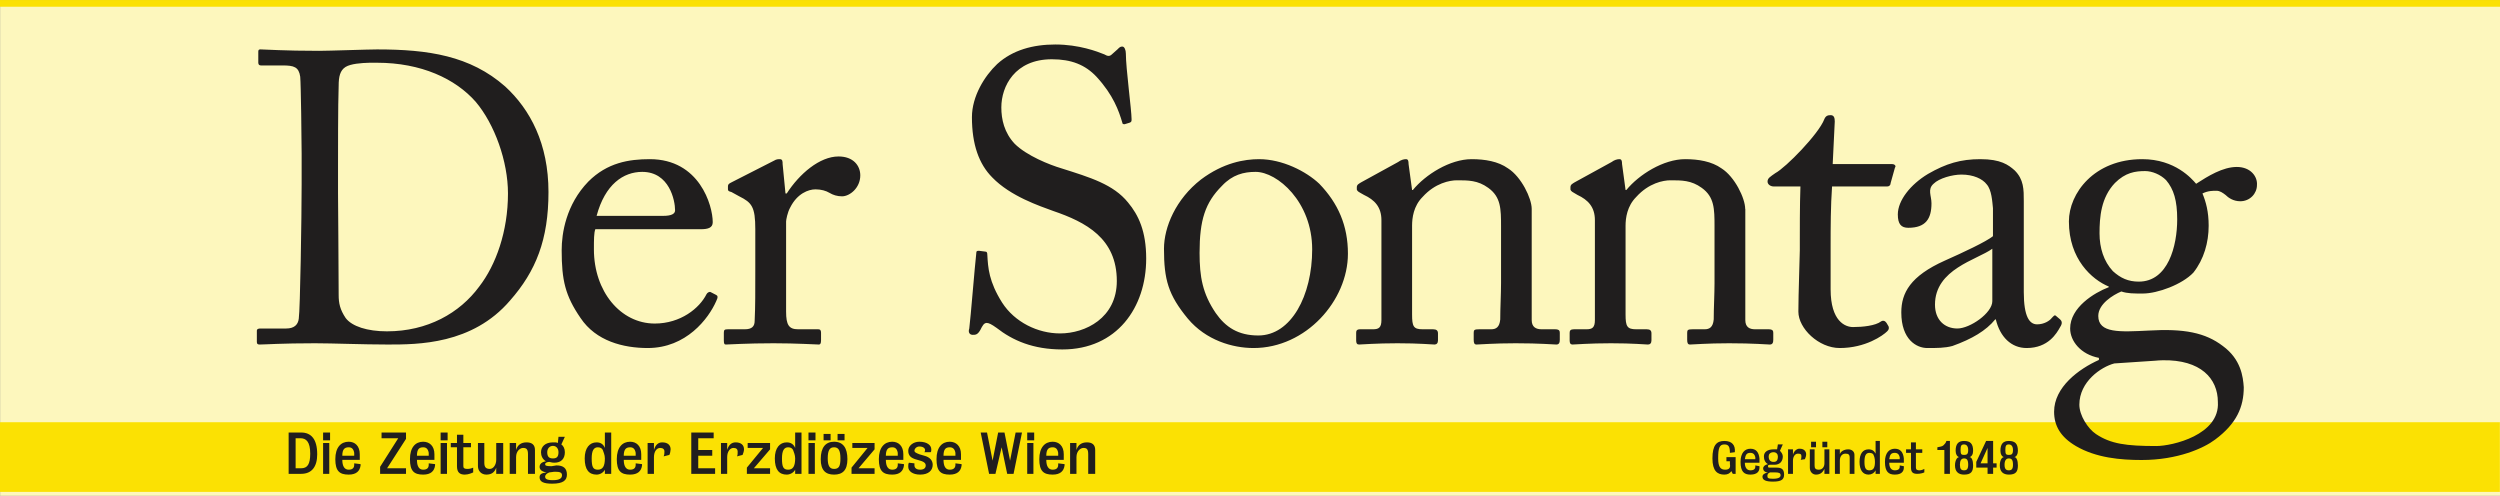
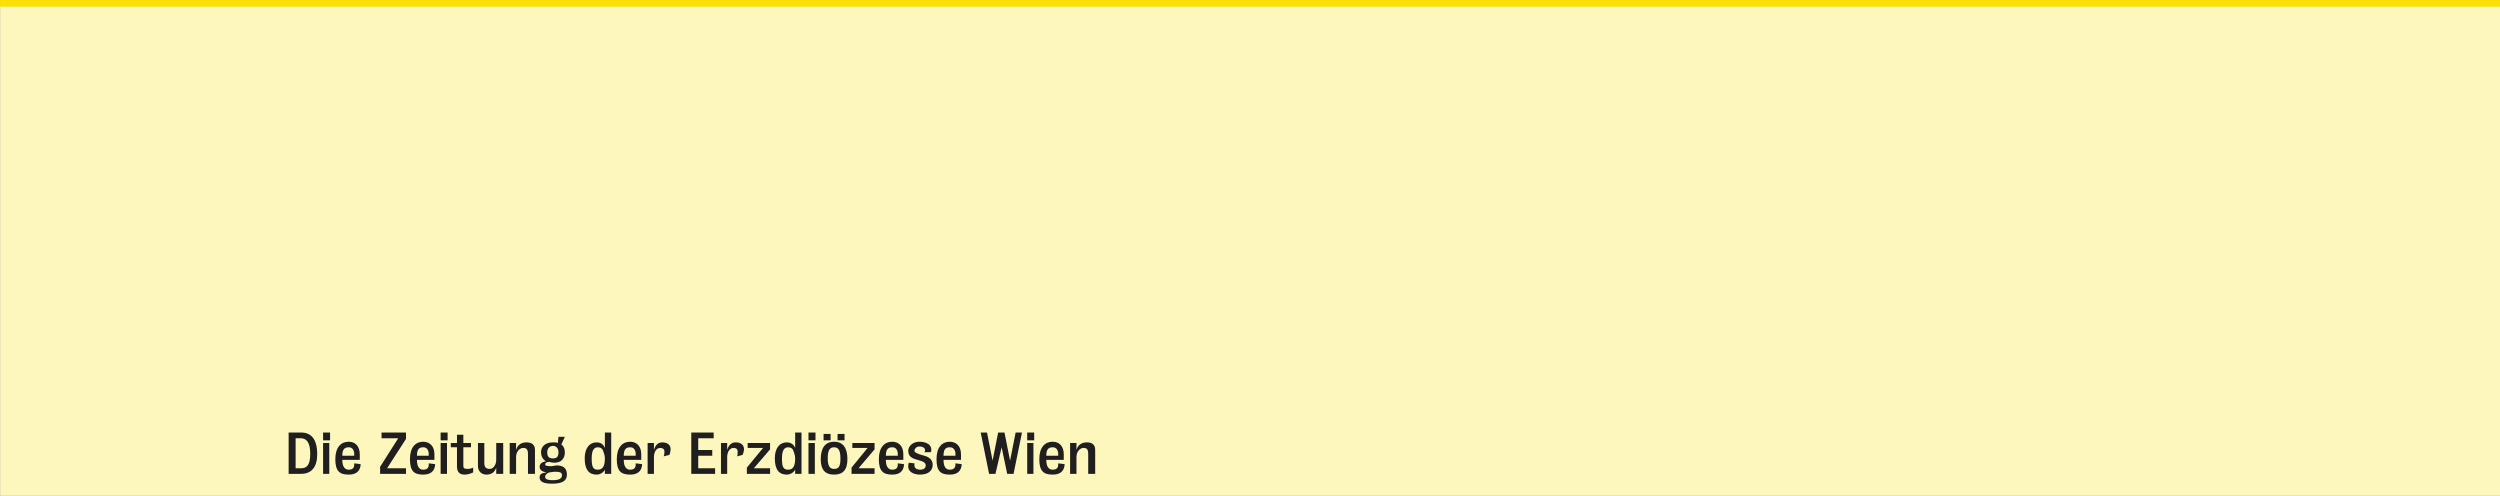
<svg xmlns="http://www.w3.org/2000/svg" width="365pt" height="72.39pt" viewBox="0 0 365 72.39" version="1.1">
  <rect x="0" y="0" width="365" height="72.39" fill="#808080" stroke="none" />
  <g id="surface1">
    <path style=" stroke:none;fill-rule:nonzero;fill:rgb(99.199%,96.5%,74.1%);fill-opacity:1;" d="M 0.02 72.391 L 365 72.391 L 365 0.492 L 0.02 0.492 L 0.02 72.391 " />
    <path style=" stroke:none;fill-rule:nonzero;fill:rgb(98.399%,88.199%,1.199%);fill-opacity:1;" d="M 0 0.984 L 365 0.984 L 365 0.004 L 0 0.004 Z M 0 0.984 " />
-     <path style=" stroke:none;fill-rule:nonzero;fill:rgb(98.399%,88.199%,1.199%);fill-opacity:1;" d="M 0 71.816 L 364.98 71.816 L 364.98 61.645 L 0 61.645 L 0 71.816 " />
-     <path style=" stroke:none;fill-rule:nonzero;fill:rgb(12.5%,11.8%,11.8%);fill-opacity:1;" d="M 315.762 52.598 C 321.293 52.504 323.809 55.25 323.809 58.695 C 324.117 63.496 317.16 65.121 314.812 65.121 C 310.422 65.121 308.168 64.809 306.023 63.379 C 304.797 62.562 303.586 60.621 303.586 59.09 C 303.586 55.719 306.75 53.57 308.688 53.062 L 314.602 52.668 C 314.996 52.633 315.395 52.602 315.762 52.598 Z M 290.879 36.316 L 290.879 43.969 C 290.879 45.707 287.613 47.961 285.777 47.961 C 283.938 47.961 282.508 46.727 282.508 44.48 C 282.508 39.273 288.633 37.953 290.879 36.316 Z M 183.32 25.094 C 186.488 25.094 191.578 29.465 191.578 36.41 C 191.578 43.152 188.516 48.98 183.715 48.98 C 180.754 48.98 178.93 47.754 177.5 45.711 C 175.562 42.852 175.137 40.395 175.137 36.922 C 175.137 32.121 175.953 29.586 178.406 27.133 C 179.938 25.5 181.586 25.094 183.32 25.094 Z M 93.762 25.094 C 97.742 25.094 98.562 29.277 98.562 30.707 C 98.562 31.215 98.047 31.516 96.82 31.516 L 87.105 31.516 C 88.332 26.922 91.004 25.094 93.762 25.094 Z M 313.188 24.977 C 314.211 24.977 315.434 25.48 316.25 26.301 C 317.371 27.625 317.871 29.27 317.871 32.027 C 317.871 35.906 316.551 41.117 312.262 41.117 C 310.73 41.117 309.605 40.609 308.48 39.586 C 307.152 38.156 306.531 36.211 306.531 34.066 C 306.531 31.719 306.738 28.859 308.781 26.715 C 310.312 25.184 311.758 24.977 313.188 24.977 Z M 312.77 23.238 C 305.723 23.238 302.059 28.242 302.059 32.328 C 302.059 37.844 305.426 40.816 307.879 41.836 L 307.879 41.93 C 305.734 42.746 302.242 44.895 302.242 47.961 C 302.242 49.797 303.785 51.738 306.441 52.25 L 306.441 52.551 C 303.477 53.879 299.898 56.535 299.898 60.109 C 299.898 62.152 300.828 63.793 303.078 65.121 C 306.039 66.855 309.613 67.16 312.68 67.16 C 317.988 67.16 321.758 65.418 323.391 64.191 C 326.559 61.844 327.59 59.398 327.59 56.539 C 327.488 55.008 327.184 52.449 324.527 50.512 C 321.977 48.57 318.906 47.953 313.699 48.262 C 309.512 48.465 306.348 48.68 306.348 46.125 C 306.348 44.391 308.484 43.066 309.711 42.555 C 310.629 42.863 311.535 42.855 312.863 42.855 C 315.008 42.855 318.605 41.531 320.238 39.797 C 321.77 37.855 322.465 35.406 322.465 32.953 C 322.465 30.914 322.07 29.473 321.559 28.246 C 322.379 27.84 323.09 27.852 323.602 27.852 C 324.109 27.852 324.516 28.148 324.922 28.457 C 325.332 28.863 326.059 29.383 327.078 29.383 C 328.508 29.383 329.516 28.242 329.516 27.02 C 329.617 25.793 328.609 24.375 326.57 24.375 C 324.527 24.375 322.367 25.711 320.633 26.832 C 320.02 26.117 317.57 23.238 312.77 23.238 Z M 289.141 23.238 C 286.281 23.238 284.141 23.863 281.488 25.395 C 278.934 26.926 277.082 29.266 277.082 31.309 C 277.082 32.738 277.59 33.258 278.609 33.258 C 281.164 33.258 281.996 31.934 281.996 29.684 C 281.996 28.562 281.379 27.648 282.297 26.832 C 283.113 26.016 285.051 25.488 286.379 25.488 C 288.117 25.488 289.453 26.109 290.066 26.926 C 290.781 27.742 290.867 29.383 290.973 30.402 L 290.973 34.484 C 289.949 35.301 286.68 36.832 283.922 38.059 C 278.918 40.305 277.59 42.758 277.59 45.617 C 277.59 49.602 279.84 50.812 281.371 50.812 C 282.801 50.812 283.934 50.816 285.059 50.512 C 287.918 49.488 289.969 48.27 291.297 46.637 L 291.391 46.637 C 292.004 49.191 293.641 50.812 295.887 50.812 C 299.055 50.812 300.27 48.668 300.781 47.75 C 301.191 47.137 300.984 46.84 300.781 46.637 L 300.18 46.125 C 299.973 45.922 299.859 46.121 299.551 46.43 C 299.246 46.836 298.441 47.355 297.418 47.355 C 296.297 47.355 295.473 46.223 295.473 42.648 L 295.473 29.383 C 295.473 27.648 295.477 26.211 294.148 24.883 C 293.23 24.066 292.102 23.238 289.141 23.238 Z M 236.43 23.238 C 236.121 23.238 235.699 23.348 235.293 23.656 L 229.887 26.625 C 229.582 26.828 229.285 26.934 229.285 27.344 L 229.285 27.645 C 229.285 27.746 229.387 27.949 229.797 28.156 L 230.305 28.457 C 231.836 29.172 232.855 30.203 232.855 32.145 L 232.855 46.73 C 232.855 47.852 232.445 48.074 231.629 48.074 L 229.797 48.074 C 229.285 48.074 229.168 48.277 229.168 48.586 L 229.168 49.699 C 229.168 50.105 229.281 50.301 229.586 50.301 C 229.996 50.301 232.031 50.117 235.199 50.117 C 238.469 50.117 240.195 50.301 240.602 50.301 C 240.91 50.301 241.113 50.105 241.113 49.699 L 241.113 48.68 C 241.113 48.27 240.926 48.074 240.418 48.074 L 238.887 48.074 C 237.559 48.074 237.332 47.656 237.332 45.918 L 237.332 32.953 C 237.332 31.832 237.559 30.086 238.887 28.758 C 240.723 26.715 242.852 26.324 243.871 26.324 C 245.508 26.324 246.934 26.312 248.465 27.434 C 250.301 28.762 250.32 30.496 250.32 33.047 L 250.32 41.328 C 250.32 42.961 250.203 45.004 250.203 46.637 C 250.102 47.762 249.598 48.074 248.883 48.074 L 247.141 48.074 C 246.426 48.074 246.328 48.176 246.328 48.586 L 246.328 49.605 C 246.328 50.117 246.441 50.301 246.746 50.301 C 247.258 50.301 249.184 50.117 252.453 50.117 C 256.027 50.117 257.98 50.301 258.391 50.301 C 258.797 50.301 258.898 50.016 258.898 49.605 L 258.898 48.586 C 258.898 48.277 258.793 48.074 258.18 48.074 L 256.23 48.074 C 255.414 48.074 254.816 47.75 254.816 46.73 L 254.816 30.496 L 254.797 30.496 C 254.797 28.965 253.281 25.809 251.34 24.582 C 249.91 23.562 247.969 23.238 246.027 23.238 C 242.863 23.238 239.285 25.492 237.449 27.738 L 237.332 27.738 L 236.82 23.957 C 236.82 23.445 236.734 23.238 236.43 23.238 Z M 205.262 23.238 C 204.953 23.238 204.531 23.348 204.125 23.656 L 198.719 26.625 C 198.414 26.828 198.094 26.934 198.094 27.344 L 198.094 27.645 C 198.094 27.746 198.195 27.949 198.605 28.156 L 199.137 28.457 C 200.672 29.172 201.688 30.203 201.688 32.145 L 201.688 46.73 C 201.688 47.852 201.277 48.074 200.461 48.074 L 198.605 48.074 C 198.094 48.074 198 48.277 198 48.586 L 198 49.699 C 198 50.105 198.113 50.301 198.418 50.301 C 198.828 50.301 200.863 50.117 204.031 50.117 C 207.301 50.117 209.027 50.301 209.434 50.301 C 209.742 50.301 209.945 50.105 209.945 49.699 L 209.945 48.68 C 209.945 48.27 209.734 48.074 209.227 48.074 L 207.695 48.074 C 206.367 48.074 206.164 47.656 206.164 45.918 L 206.164 32.953 C 206.164 31.832 206.367 30.086 207.695 28.758 C 209.531 26.715 211.684 26.324 212.703 26.324 C 214.34 26.324 215.766 26.312 217.297 27.434 C 219.133 28.762 219.152 30.496 219.152 33.047 L 219.152 41.328 C 219.152 42.961 219.035 45.004 219.035 46.637 C 218.934 47.762 218.43 48.074 217.715 48.074 L 215.973 48.074 C 215.258 48.074 215.16 48.176 215.16 48.586 L 215.16 49.605 C 215.16 50.117 215.273 50.301 215.578 50.301 C 216.09 50.301 218.016 50.117 221.285 50.117 C 224.859 50.117 226.812 50.301 227.223 50.301 C 227.629 50.301 227.73 50.016 227.73 49.605 L 227.73 48.586 C 227.73 48.277 227.625 48.074 227.012 48.074 L 225.066 48.074 C 224.246 48.074 223.629 47.75 223.629 46.73 L 223.629 30.496 C 223.629 28.965 222.113 25.809 220.172 24.582 C 218.742 23.562 216.801 23.238 214.859 23.238 C 211.695 23.238 208.117 25.492 206.281 27.738 L 206.164 27.738 L 205.652 23.957 C 205.652 23.445 205.566 23.238 205.262 23.238 Z M 183.832 23.238 C 181.688 23.238 178.613 23.754 175.344 26.207 C 171.668 29.066 169.941 33.152 169.941 36.316 C 169.941 40.812 170.559 43.051 173.422 46.52 C 176.074 49.688 179.957 50.812 183.02 50.812 C 190.68 50.812 196.797 43.879 196.797 37.035 C 196.797 32.953 195.379 29.691 192.621 26.832 C 190.68 24.996 187.203 23.238 183.832 23.238 Z M 94.875 23.238 C 91.809 23.238 88.656 23.75 85.898 26.508 C 82.633 29.879 82.004 34.074 82.004 36.527 C 82.004 40.918 82.516 43.16 84.762 46.43 C 87.008 49.797 90.996 50.812 94.574 50.812 C 100.188 50.812 103.445 46.523 104.566 43.969 C 104.875 43.359 104.773 43.168 104.566 43.066 L 103.758 42.648 C 103.551 42.547 103.254 42.746 103.152 42.949 C 102.133 44.992 99.371 47.238 95.594 47.238 C 90.59 47.238 86.711 42.539 86.711 36.41 C 86.711 34.98 86.715 33.977 86.918 33.465 L 102.34 33.465 C 103.363 33.465 104.059 33.262 104.059 32.445 C 104.059 29.992 102.125 23.238 94.875 23.238 Z M 122.426 22.844 C 119.668 22.844 116.703 25.387 114.863 28.246 L 114.68 28.246 L 114.262 23.957 C 114.262 23.547 114.254 23.238 113.844 23.238 C 113.641 23.238 113.34 23.242 113.031 23.445 L 106.793 26.625 C 106.387 26.828 106.281 26.922 106.281 27.227 L 106.281 27.645 C 106.281 27.848 106.387 27.938 106.793 28.039 L 107.93 28.664 C 109.77 29.582 110.273 30.195 110.273 33.465 L 110.273 39.285 C 110.273 42.555 110.281 44.805 110.18 46.848 C 110.18 47.664 109.762 48.074 108.742 48.074 L 106.281 48.074 C 105.773 48.074 105.68 48.176 105.68 48.586 L 105.68 49.699 C 105.68 50.211 105.777 50.301 105.98 50.301 C 106.391 50.301 109.059 50.117 112.938 50.117 C 116.309 50.117 119.164 50.301 119.57 50.301 C 119.777 50.301 119.871 50.105 119.871 49.699 L 119.871 48.586 C 119.871 48.277 119.785 48.074 119.48 48.074 L 116.512 48.074 C 115.184 48.074 114.77 47.441 114.77 45.5 L 114.77 32.328 C 114.77 32.125 114.965 31.004 115.375 30.289 C 116.395 28.246 118.039 27.645 119.062 27.645 C 119.879 27.645 120.59 27.848 121.102 28.156 C 121.613 28.461 122.219 28.664 122.934 28.664 C 124.059 28.664 125.602 27.441 125.602 25.602 C 125.602 24.172 124.57 22.844 122.426 22.844 Z M 267.27 16.812 C 266.863 16.812 266.547 16.906 266.344 17.418 C 265.527 19.562 260.734 24.461 259.199 25.277 C 258.484 25.789 258.062 25.996 258.062 26.508 C 258.062 26.918 258.48 27.227 258.992 27.227 L 262.863 27.227 C 262.762 29.883 262.773 34.082 262.773 35.203 L 262.773 36.527 C 262.773 37.445 262.562 42.949 262.562 45.5 C 262.562 47.953 265.527 50.812 268.594 50.812 C 272.371 50.812 274.914 48.988 275.527 48.375 C 275.73 48.172 275.84 47.965 275.734 47.656 L 275.434 47.148 C 275.23 46.84 274.93 46.734 274.621 46.938 C 273.805 47.551 271.973 47.75 270.539 47.75 C 269.418 47.75 267.27 46.93 267.27 42.23 L 267.27 36.016 C 267.27 33.156 267.277 30.086 267.48 27.227 L 275.527 27.227 C 275.832 27.227 276.035 27.023 276.035 26.715 L 276.664 24.469 C 276.867 24.262 276.652 23.957 276.246 23.957 L 267.574 23.957 L 267.875 17.742 C 267.875 17.23 267.781 16.812 267.27 16.812 Z M 53.965 9.16 C 54.375 9.152 54.75 9.16 55.055 9.16 C 61.488 9.16 66.496 11.496 69.457 14.867 C 72.215 18.133 74.164 23.551 74.164 28.246 C 74.164 33.762 72.418 38.672 69.969 41.836 C 67.109 45.719 62.418 48.375 56.492 48.375 C 53.633 48.375 51.383 47.652 50.465 46.43 C 49.648 45.203 49.445 44.293 49.445 43.066 C 49.445 39.289 49.352 29.062 49.352 28.246 L 49.352 23.957 C 49.352 23.039 49.344 15.078 49.445 12.523 C 49.445 11.195 49.648 10.273 50.465 9.766 C 51.23 9.305 52.738 9.191 53.965 9.16 Z M 37.965 7.215 C 37.82 7.227 37.711 7.285 37.711 7.516 L 37.711 9.16 C 37.711 9.469 37.898 9.555 38.102 9.555 L 41.281 9.555 C 42.914 9.555 43.629 9.773 43.832 11.203 C 43.934 12.223 44.039 20.793 44.039 22.426 L 44.039 26.926 C 44.039 31.625 43.828 45.195 43.621 46.52 C 43.52 47.441 42.914 47.961 41.789 47.961 L 38.012 47.961 C 37.703 47.961 37.5 48.055 37.5 48.262 L 37.5 49.906 C 37.5 50.215 37.613 50.301 37.918 50.301 C 38.734 50.301 41.086 50.117 45.988 50.117 C 48.645 50.117 52.934 50.301 56.609 50.301 C 61 50.301 68.953 50.312 74.465 43.879 C 78.246 39.59 80.078 34.984 80.078 28.039 C 80.078 20.992 77.422 15.988 73.746 12.617 C 68.641 8.125 62.512 7.215 55.055 7.215 C 53.727 7.215 48.02 7.422 46.59 7.422 C 41.383 7.422 38.82 7.215 38.102 7.215 Z M 154.078 6.496 C 150.812 6.496 147.84 7.305 145.59 9.348 C 143.754 11.082 141.902 14.051 141.902 17.117 C 141.902 21.098 142.934 23.965 144.871 25.906 C 147.527 28.664 151.812 30.082 153.754 30.797 C 158.555 32.434 163.055 34.797 163.055 41.023 C 163.055 46.438 158.449 48.68 154.773 48.68 C 151.508 48.68 148.148 47.039 146.309 44.18 C 144.371 41.113 144.254 39.082 144.152 37.246 C 144.152 36.836 144.055 36.734 143.852 36.734 L 142.945 36.617 C 142.641 36.617 142.531 36.629 142.531 37.035 C 142.324 38.773 141.715 46.426 141.512 47.961 C 141.305 48.57 141.609 48.887 142.02 48.887 C 142.43 48.887 142.723 48.883 143.133 48.168 C 143.438 47.555 143.652 47.148 144.062 47.148 C 144.367 47.148 144.781 47.355 145.496 47.867 C 147.848 49.703 150.809 51.02 155.098 51.02 C 163.066 51.02 167.344 44.902 167.344 37.754 C 167.344 33.773 166.23 31.406 164.699 29.57 C 162.555 26.914 159.172 25.91 154.984 24.582 C 153.246 24.07 149.879 22.727 148.141 20.988 C 146.609 19.355 146.195 17.414 146.195 15.68 C 146.195 12.613 148.156 8.652 153.57 8.652 C 156.43 8.652 158.449 9.465 160.086 11.203 C 162.535 13.859 163.355 16.191 163.863 17.926 C 163.863 18.133 164.09 18.137 164.191 18.137 L 164.887 17.926 C 165.191 17.824 165.211 17.723 165.211 17.418 C 165.211 16.09 164.375 9.961 164.375 7.816 C 164.375 7.305 164.172 6.797 163.863 6.797 C 163.559 6.797 163.453 6.906 163.145 7.215 L 162.336 7.934 C 162.027 8.238 161.73 8.238 161.223 7.934 C 160.199 7.523 157.551 6.496 154.078 6.496 " />
    <path style=" stroke:none;fill-rule:nonzero;fill:rgb(12.5%,11.8%,11.8%);fill-opacity:1;" d="M 81.031 68.875 C 81.742 68.875 82.051 68.98 82.051 69.387 C 82.051 69.797 81.75 70.105 80.727 70.105 C 79.809 70.105 79.59 69.902 79.59 69.594 C 79.59 69.289 79.91 69.07 80.219 68.969 C 80.422 68.969 80.723 68.875 81.031 68.875 Z M 153.684 65.305 C 154.094 65.305 154.395 65.504 154.496 66.117 L 154.496 66.535 L 152.758 66.535 C 152.758 65.617 153.07 65.305 153.684 65.305 Z M 138.656 65.305 C 139.066 65.305 139.391 65.504 139.492 66.117 L 139.492 66.535 L 137.754 66.535 C 137.754 65.617 138.043 65.305 138.656 65.305 Z M 130.262 65.305 C 130.672 65.305 130.973 65.504 131.074 66.117 L 131.074 66.535 L 129.336 66.535 C 129.336 65.617 129.648 65.305 130.262 65.305 Z M 121.773 65.305 C 122.387 65.305 122.703 65.703 122.703 66.93 C 122.703 68.051 122.488 68.461 121.773 68.461 C 121.16 68.461 120.848 68.051 120.848 66.93 C 120.848 65.703 121.16 65.305 121.773 65.305 Z M 115.074 65.305 C 115.48 65.305 115.688 65.496 115.789 65.699 C 115.895 66.008 116.094 66.418 116.094 66.93 C 116.094 68.051 115.785 68.574 115.074 68.574 C 114.359 68.574 114.168 68.156 114.168 66.93 C 114.168 65.805 114.461 65.305 115.074 65.305 Z M 91.996 65.305 C 92.406 65.305 92.707 65.504 92.809 66.117 L 92.809 66.535 L 91.07 66.535 C 91.07 65.617 91.387 65.305 91.996 65.305 Z M 87.289 65.305 C 87.699 65.305 87.906 65.496 88.008 65.699 C 88.109 66.008 88.312 66.418 88.312 66.93 C 88.312 68.051 88.004 68.574 87.289 68.574 C 86.574 68.574 86.387 68.156 86.387 66.93 C 86.387 65.805 86.676 65.305 87.289 65.305 Z M 61.781 65.305 C 62.191 65.305 62.492 65.504 62.594 66.117 L 62.594 66.535 L 60.875 66.535 C 60.875 65.617 61.168 65.305 61.781 65.305 Z M 50.906 65.305 C 51.312 65.305 51.613 65.504 51.715 66.117 L 51.715 66.535 L 49.977 66.535 C 49.977 65.617 50.293 65.305 50.906 65.305 Z M 80.727 65.098 C 81.238 65.098 81.539 65.512 81.539 66.023 C 81.539 66.738 81.238 66.93 80.727 66.93 C 80.219 66.93 79.895 66.738 79.895 66.023 C 79.895 65.516 80.219 65.098 80.727 65.098 Z M 149.973 64.68 L 149.973 69.18 L 150.879 69.18 L 150.879 64.68 Z M 124.441 64.68 L 124.441 65.398 L 126.668 65.398 L 124.324 68.273 L 124.324 69.18 L 127.688 69.18 L 127.688 68.367 L 125.348 68.367 L 127.688 65.605 L 127.688 64.68 Z M 118.039 64.68 L 118.039 69.18 L 118.969 69.18 L 118.969 64.68 Z M 109.16 64.68 L 109.16 65.398 L 111.406 65.398 L 109.043 68.273 L 109.043 69.18 L 112.43 69.18 L 112.43 68.367 L 110.062 68.367 L 112.43 65.605 L 112.43 64.68 Z M 69.781 64.68 L 69.781 68.066 C 69.781 68.781 70.297 69.293 71.012 69.293 C 71.828 69.293 72.242 68.887 72.449 68.273 L 72.449 69.18 L 73.469 69.18 L 73.469 64.68 L 72.449 64.68 L 72.449 67.137 C 72.449 67.852 72.031 68.461 71.52 68.461 C 70.906 68.461 70.711 68.168 70.711 67.555 L 70.711 64.68 Z M 64.332 64.68 L 64.332 69.18 L 65.262 69.18 L 65.262 64.68 Z M 47.172 64.68 L 47.172 69.18 L 48.074 69.18 L 48.074 64.68 Z M 158.695 64.586 C 157.879 64.586 157.367 64.984 157.164 65.699 L 157.164 64.68 L 156.234 64.68 L 156.234 69.18 L 157.164 69.18 L 157.164 66.742 C 157.164 65.824 157.773 65.398 158.184 65.398 C 158.695 65.398 158.879 65.609 158.879 66.324 L 158.879 69.18 L 159.898 69.18 L 159.898 65.699 C 159.898 64.883 159.406 64.586 158.695 64.586 Z M 107.398 64.586 C 106.785 64.586 106.371 64.984 106.168 65.699 L 106.168 64.68 L 105.262 64.68 L 105.262 69.18 L 106.168 69.18 L 106.168 66.742 C 106.168 65.926 106.586 65.398 107.094 65.398 C 107.504 65.398 107.699 65.602 107.699 65.91 C 107.699 66.215 107.707 66.422 107.605 66.629 L 108.418 66.418 C 108.52 66.215 108.625 65.812 108.625 65.605 C 108.625 64.996 108.215 64.586 107.398 64.586 Z M 96.684 64.586 C 96.07 64.586 95.68 64.984 95.477 65.699 L 95.477 64.68 L 94.551 64.68 L 94.551 69.18 L 95.477 69.18 L 95.477 66.742 C 95.477 65.926 95.871 65.398 96.383 65.398 C 96.789 65.398 97.008 65.602 97.008 65.91 C 97.008 66.215 96.992 66.422 96.891 66.629 L 97.727 66.418 C 97.828 66.215 97.91 65.812 97.91 65.605 C 97.91 64.996 97.5 64.586 96.684 64.586 Z M 76.879 64.586 C 76.062 64.586 75.551 64.984 75.348 65.699 L 75.348 64.68 L 74.418 64.68 L 74.418 69.18 L 75.348 69.18 L 75.348 66.742 C 75.348 65.824 75.961 65.398 76.367 65.398 C 76.879 65.398 77.086 65.609 77.086 66.324 L 77.086 69.18 L 78.105 69.18 L 78.105 65.699 C 78.105 64.883 77.594 64.586 76.879 64.586 Z M 153.684 64.492 C 152.562 64.492 151.738 65.309 151.738 67.043 C 151.738 68.781 152.355 69.293 153.684 69.293 C 154.809 69.293 155.32 68.766 155.426 67.949 L 155.426 67.762 L 154.496 67.648 L 154.496 67.855 C 154.496 68.266 154.297 68.574 153.684 68.574 C 153.07 68.574 152.758 68.059 152.758 67.137 L 155.309 67.137 L 155.309 66.324 C 155.309 65.102 154.605 64.492 153.684 64.492 Z M 138.656 64.492 C 137.535 64.492 136.73 65.309 136.73 67.043 C 136.73 68.781 137.328 69.293 138.656 69.293 C 139.781 69.293 140.293 68.766 140.395 67.949 L 140.395 67.762 L 139.492 67.648 L 139.492 67.855 C 139.492 68.266 139.27 68.574 138.656 68.574 C 138.043 68.574 137.754 68.059 137.754 67.137 L 140.305 67.137 L 140.305 66.324 C 140.305 65.102 139.574 64.492 138.656 64.492 Z M 134.227 64.492 C 133.309 64.492 132.605 65.102 132.605 65.816 C 132.605 66.531 133.012 66.84 133.625 67.043 L 134.344 67.254 C 135.059 67.457 135.156 67.746 135.156 67.949 C 135.156 68.359 134.855 68.574 134.344 68.574 C 133.73 68.574 133.508 68.254 133.508 67.949 L 133.508 67.648 L 132.695 67.555 C 132.594 67.758 132.605 67.953 132.605 68.156 C 132.605 68.77 133.219 69.293 134.344 69.293 C 135.57 69.293 136.176 68.672 136.176 67.855 C 136.176 67.242 135.766 66.738 134.945 66.535 L 134.227 66.324 C 133.719 66.121 133.508 66.02 133.508 65.816 C 133.508 65.508 133.82 65.188 134.227 65.188 C 134.84 65.188 135.062 65.496 135.062 65.699 C 135.062 65.801 135.051 65.922 134.945 66.023 L 135.875 66.023 C 135.977 65.922 135.969 65.812 135.969 65.605 C 135.969 64.996 135.352 64.492 134.227 64.492 Z M 130.262 64.492 C 129.141 64.492 128.312 65.309 128.312 67.043 C 128.312 68.781 128.934 69.293 130.262 69.293 C 131.387 69.293 131.875 68.766 131.977 67.949 L 131.977 67.762 L 131.074 67.648 L 131.074 67.855 C 131.074 68.266 130.875 68.574 130.262 68.574 C 129.648 68.574 129.336 68.059 129.336 67.137 L 131.887 67.137 L 131.887 66.324 C 131.887 65.102 131.18 64.492 130.262 64.492 Z M 121.773 64.492 C 120.551 64.492 119.828 65.309 119.828 67.043 C 119.828 68.68 120.551 69.293 121.773 69.293 C 123 69.293 123.723 68.68 123.723 67.043 C 123.723 65.41 123.102 64.492 121.773 64.492 Z M 91.996 64.492 C 90.875 64.492 90.051 65.309 90.051 67.043 C 90.051 68.781 90.672 69.293 91.996 69.293 C 93.121 69.293 93.637 68.766 93.738 67.949 L 93.738 67.762 L 92.809 67.648 L 92.809 67.855 C 92.809 68.266 92.609 68.574 91.996 68.574 C 91.387 68.574 91.07 68.059 91.07 67.137 L 93.621 67.137 L 93.621 66.324 C 93.621 65.102 92.918 64.492 91.996 64.492 Z M 61.781 64.492 C 60.656 64.492 59.855 65.309 59.855 67.043 C 59.855 68.781 60.453 69.293 61.781 69.293 C 62.906 69.293 63.418 68.766 63.52 67.949 L 63.52 67.762 L 62.594 67.648 L 62.594 67.855 C 62.594 68.266 62.395 68.574 61.781 68.574 C 61.168 68.574 60.875 68.059 60.875 67.137 L 63.426 67.137 L 63.426 66.324 C 63.426 65.102 62.699 64.492 61.781 64.492 Z M 50.906 64.492 C 49.781 64.492 48.957 65.309 48.957 67.043 C 48.957 68.781 49.578 69.293 50.906 69.293 C 52.027 69.293 52.543 68.766 52.645 67.949 L 52.645 67.762 L 51.715 67.648 L 51.715 67.855 C 51.715 68.266 51.516 68.574 50.906 68.574 C 50.293 68.574 49.977 68.059 49.977 67.137 L 52.527 67.137 L 52.527 66.324 C 52.527 65.102 51.824 64.492 50.906 64.492 Z M 43.16 63.984 L 43.879 63.984 C 44.695 63.984 45.293 64.496 45.293 66.234 C 45.293 67.766 44.891 68.367 43.969 68.367 L 43.16 68.367 Z M 81.539 63.773 L 81.445 64.68 C 81.242 64.578 81.137 64.586 80.727 64.586 C 79.605 64.586 78.988 65.207 78.988 66.023 C 78.988 66.535 79.195 67.039 79.707 67.348 C 79.094 67.449 78.781 67.75 78.781 68.156 C 78.781 68.465 78.984 68.867 79.801 68.969 C 78.984 69.07 78.781 69.281 78.781 69.688 C 78.781 70.301 79.285 70.617 80.613 70.617 C 82.246 70.617 82.77 70.109 82.77 69.293 C 82.77 68.375 82.258 67.949 81.238 67.949 L 80.52 68.066 C 79.703 68.066 79.59 67.969 79.59 67.762 C 79.59 67.559 79.91 67.438 80.219 67.438 C 80.32 67.438 80.527 67.555 80.938 67.555 C 81.957 67.555 82.469 66.945 82.469 66.023 C 82.469 65.516 82.262 65.094 81.957 64.887 L 82.469 63.773 Z M 66.719 63.473 L 66.719 64.68 L 65.816 64.68 L 65.816 65.305 L 66.719 65.305 L 66.719 68.066 C 66.719 68.984 67.141 69.293 67.855 69.293 C 68.367 69.293 68.883 69.07 69.086 68.969 L 69.086 68.273 C 68.883 68.375 68.559 68.461 68.25 68.461 C 67.844 68.461 67.648 68.371 67.648 68.066 L 67.648 65.305 L 68.762 65.305 L 68.762 64.68 L 67.648 64.68 L 67.648 63.473 Z M 122.285 63.359 L 122.285 64.285 L 123.305 64.285 L 123.305 63.359 Z M 120.242 63.359 L 120.242 64.285 L 121.266 64.285 L 121.266 63.359 Z M 149.973 63.148 L 149.973 64.285 L 150.992 64.285 L 150.992 63.148 Z M 143.18 63.148 L 144.406 69.18 L 145.336 69.18 L 146.238 65.305 L 147.051 69.18 L 147.98 69.18 L 149.211 63.148 L 148.281 63.148 L 147.469 67.254 L 146.656 63.148 L 145.73 63.148 L 144.918 67.254 L 144.105 63.148 Z M 118.039 63.148 L 118.039 64.285 L 119.062 64.285 L 119.062 63.148 Z M 116.094 63.148 L 116.094 65.398 C 115.887 64.887 115.477 64.586 114.863 64.586 C 113.844 64.586 113.125 65.398 113.125 66.93 C 113.125 68.562 113.738 69.293 114.863 69.293 C 115.375 69.293 115.891 68.984 116.094 68.574 L 116.094 69.18 L 117.02 69.18 L 117.02 63.148 Z M 100.926 63.148 L 100.926 69.18 L 104.406 69.18 L 104.406 68.367 L 101.945 68.367 L 101.945 66.535 L 103.988 66.535 L 103.988 65.699 L 101.945 65.699 L 101.945 63.984 L 104.195 63.984 L 104.195 63.148 Z M 88.312 63.148 L 88.312 65.398 C 88.105 64.887 87.719 64.586 87.105 64.586 C 86.082 64.586 85.367 65.398 85.367 66.93 C 85.367 68.562 85.98 69.293 87.105 69.293 C 87.617 69.293 88.105 68.984 88.312 68.574 L 88.312 69.18 L 89.238 69.18 L 89.238 63.148 Z M 64.332 63.148 L 64.332 64.285 L 65.352 64.285 L 65.352 63.148 Z M 55.707 63.148 L 55.707 63.984 L 58.141 63.984 L 55.496 68.156 L 55.496 69.18 L 59.277 69.18 L 59.277 68.367 L 56.516 68.367 L 59.277 64.078 L 59.277 63.148 Z M 47.172 63.148 L 47.172 64.285 L 48.191 64.285 L 48.191 63.148 Z M 42.141 63.148 L 42.141 69.18 L 43.969 69.18 C 45.504 69.18 46.312 68.164 46.312 66.324 C 46.312 64.078 45.402 63.148 43.969 63.148 L 42.141 63.148 " />
-     <path style=" stroke:none;fill-rule:nonzero;fill:rgb(12.5%,11.8%,11.8%);fill-opacity:1;" d="M 258.438 68.969 L 259.152 68.969 C 259.766 68.969 259.965 69.082 259.965 69.387 C 259.965 69.691 259.672 69.898 258.852 69.898 C 258.137 69.898 258.039 69.785 258.039 69.48 C 258.039 69.273 258.129 69.07 258.438 68.969 Z M 293.289 66.93 C 293.699 66.93 293.895 67.141 293.895 67.855 C 293.895 68.469 293.699 68.668 293.289 68.668 C 292.883 68.668 292.664 68.469 292.664 67.855 C 292.664 67.242 292.883 66.93 293.289 66.93 Z M 286.75 66.93 C 287.16 66.93 287.355 67.141 287.355 67.855 C 287.355 68.469 287.16 68.668 286.75 68.668 C 286.344 68.668 286.148 68.469 286.148 67.855 C 286.148 67.242 286.344 66.93 286.75 66.93 Z M 276.641 66.117 C 277.047 66.117 277.258 66.336 277.359 66.742 L 277.359 67.043 L 275.828 67.043 C 275.93 66.328 276.129 66.117 276.641 66.117 Z M 272.93 66.117 C 273.34 66.117 273.531 66.316 273.531 66.418 C 273.633 66.621 273.742 66.93 273.742 67.438 C 273.742 68.258 273.543 68.668 272.93 68.668 C 272.418 68.668 272.211 68.359 272.211 67.438 C 272.211 66.52 272.418 66.117 272.93 66.117 Z M 255.559 66.117 C 255.969 66.117 256.176 66.336 256.277 66.742 L 256.277 67.043 L 254.746 67.043 C 254.852 66.328 255.051 66.117 255.559 66.117 Z M 258.945 66.023 C 259.355 66.023 259.57 66.32 259.57 66.629 C 259.57 67.238 259.355 67.438 258.945 67.438 C 258.535 67.438 258.227 67.238 258.227 66.629 C 258.227 66.32 258.434 66.023 258.945 66.023 Z M 267.898 65.605 L 267.898 69.18 L 268.617 69.18 L 268.617 67.254 C 268.617 66.539 269.02 66.234 269.43 66.234 C 269.836 66.234 270.055 66.324 270.055 66.836 L 270.055 69.18 L 270.75 69.18 L 270.75 66.418 C 270.75 65.906 270.355 65.605 269.844 65.605 C 269.23 65.605 268.719 65.918 268.617 66.324 L 268.617 65.605 Z M 264.234 65.605 L 264.234 68.273 C 264.234 68.887 264.629 69.293 265.137 69.293 C 265.852 69.293 266.16 68.867 266.367 68.461 L 266.367 69.18 L 267.086 69.18 L 267.086 65.605 L 266.367 65.605 L 266.367 67.648 C 266.367 68.16 266.066 68.574 265.555 68.574 C 265.043 68.574 264.93 68.359 264.93 67.949 L 264.93 65.605 Z M 276.641 65.516 C 275.824 65.516 275.203 66.113 275.203 67.438 C 275.203 68.867 275.723 69.293 276.641 69.293 C 277.66 69.293 277.961 68.785 277.961 68.273 L 277.961 68.066 L 277.359 67.949 L 277.359 68.156 C 277.359 68.363 277.254 68.668 276.641 68.668 C 276.129 68.668 275.828 68.27 275.828 67.555 L 277.961 67.555 L 277.961 66.93 C 277.859 66.008 277.457 65.516 276.641 65.516 Z M 262.609 65.516 C 262.188 65.598 261.863 65.973 261.773 66.418 L 261.773 65.605 L 261.055 65.605 L 261.055 69.18 L 261.773 69.18 L 261.773 67.254 C 261.773 66.641 262.086 66.234 262.492 66.234 C 262.902 66.234 263.004 66.32 263.004 66.629 C 263.004 66.832 262.988 67.035 262.887 67.137 L 263.516 67.043 C 263.617 66.84 263.699 66.531 263.699 66.324 C 263.699 65.918 263.406 65.516 262.797 65.516 Z M 255.559 65.516 C 254.742 65.516 254.121 66.113 254.121 67.438 C 254.121 68.867 254.641 69.293 255.559 69.293 C 256.582 69.293 256.883 68.785 256.883 68.273 L 256.883 68.066 L 256.277 67.949 L 256.277 68.156 C 256.277 68.363 256.172 68.668 255.559 68.668 C 255.051 68.668 254.746 68.27 254.746 67.555 L 256.883 67.555 L 256.883 66.93 C 256.781 66.008 256.379 65.516 255.559 65.516 Z M 290.184 65.398 L 290.184 67.648 L 289.164 67.648 Z M 293.289 64.887 C 293.598 64.887 293.895 65.086 293.895 65.699 C 293.895 66.312 293.699 66.418 293.289 66.418 C 292.883 66.418 292.781 66.312 292.781 65.699 C 292.781 65.086 292.883 64.887 293.289 64.887 Z M 286.75 64.887 C 287.059 64.887 287.355 65.086 287.355 65.699 C 287.355 66.312 287.16 66.418 286.75 66.418 C 286.344 66.418 286.242 66.312 286.242 65.699 C 286.242 65.086 286.344 64.887 286.75 64.887 Z M 259.57 64.887 L 259.457 65.605 L 258.945 65.605 C 258.027 65.605 257.531 66.016 257.531 66.629 C 257.531 67.137 257.727 67.559 258.133 67.762 C 257.621 67.867 257.414 68.164 257.414 68.367 C 257.414 68.672 257.625 68.969 258.133 68.969 C 257.621 69.07 257.32 69.289 257.32 69.594 C 257.32 70.105 257.832 70.316 258.852 70.316 C 260.078 70.316 260.477 70.008 260.477 69.293 C 260.477 68.477 260.078 68.273 259.363 68.273 L 258.645 68.273 C 258.133 68.273 258.133 68.27 258.133 68.066 C 258.133 67.965 258.129 67.855 258.438 67.855 L 259.062 67.855 C 259.879 67.855 260.289 67.344 260.289 66.629 C 260.289 66.32 260.078 66.02 259.871 65.816 L 260.289 64.887 Z M 279.004 64.586 L 279.004 65.605 L 278.285 65.605 L 278.285 66.117 L 279.004 66.117 L 279.004 68.273 C 279.004 68.988 279.32 69.18 279.934 69.18 C 280.34 69.18 280.75 69.07 280.953 68.969 L 280.953 68.461 C 280.75 68.562 280.539 68.668 280.234 68.668 C 279.93 68.668 279.723 68.582 279.723 68.273 L 279.723 66.117 L 280.652 66.117 L 280.652 65.605 L 279.723 65.605 L 279.723 64.586 Z M 266.066 64.492 L 266.066 65.305 L 266.785 65.305 L 266.785 64.492 Z M 264.418 64.492 L 264.418 65.305 L 265.137 65.305 L 265.137 64.492 Z M 293.289 64.379 C 292.473 64.379 292.062 64.793 292.062 65.816 C 292.062 66.328 292.266 66.641 292.57 66.742 C 292.266 66.742 291.969 67.234 291.969 67.949 C 291.969 68.867 292.473 69.293 293.289 69.293 C 294.312 69.293 294.613 68.867 294.613 67.949 C 294.613 67.234 294.41 66.742 294.102 66.742 C 294.41 66.641 294.613 66.328 294.613 65.816 C 294.613 64.793 294.211 64.379 293.289 64.379 Z M 289.973 64.379 L 288.535 67.438 L 288.535 68.273 L 290.184 68.273 L 290.184 69.18 L 290.996 69.18 L 290.996 68.273 L 291.504 68.273 L 291.504 67.648 L 290.996 67.648 L 290.996 64.379 Z M 286.75 64.379 C 285.934 64.379 285.523 64.793 285.523 65.816 C 285.523 66.328 285.727 66.641 286.031 66.742 C 285.727 66.742 285.43 67.234 285.43 67.949 C 285.43 68.867 285.934 69.293 286.75 69.293 C 287.773 69.293 288.074 68.867 288.074 67.949 C 288.074 67.234 287.867 66.742 287.562 66.742 C 287.867 66.641 288.074 66.328 288.074 65.816 C 288.074 64.793 287.672 64.379 286.75 64.379 Z M 284.176 64.379 C 284.074 64.684 283.965 64.801 283.758 65.004 C 283.555 65.207 283.262 65.203 282.855 65.305 L 282.855 65.699 L 283.875 65.699 L 283.875 69.18 L 284.688 69.18 L 284.688 64.379 Z M 273.836 64.379 L 273.836 66.234 C 273.629 65.824 273.324 65.605 272.812 65.605 C 271.996 65.605 271.492 66.215 271.492 67.438 C 271.492 68.664 271.996 69.293 272.812 69.293 C 273.223 69.293 273.629 69.078 273.836 68.668 L 273.836 69.18 L 274.461 69.18 L 274.461 64.379 Z M 251.758 64.379 C 250.633 64.379 250.016 64.988 250.016 66.93 C 250.016 68.766 250.734 69.293 251.758 69.293 C 252.266 69.293 252.574 69.09 252.777 68.785 L 252.984 69.18 L 253.402 69.18 L 253.402 66.742 L 252.059 66.742 L 252.059 67.348 L 252.566 67.348 L 252.566 67.762 C 252.672 68.273 252.484 68.574 251.871 68.574 C 251.262 68.574 250.852 68.258 250.852 66.93 C 250.852 65.398 251.043 64.887 251.758 64.887 C 252.367 64.887 252.566 65.199 252.566 66.117 L 253.285 66.023 C 253.391 65.004 252.879 64.379 251.758 64.379 " />
  </g>
</svg>